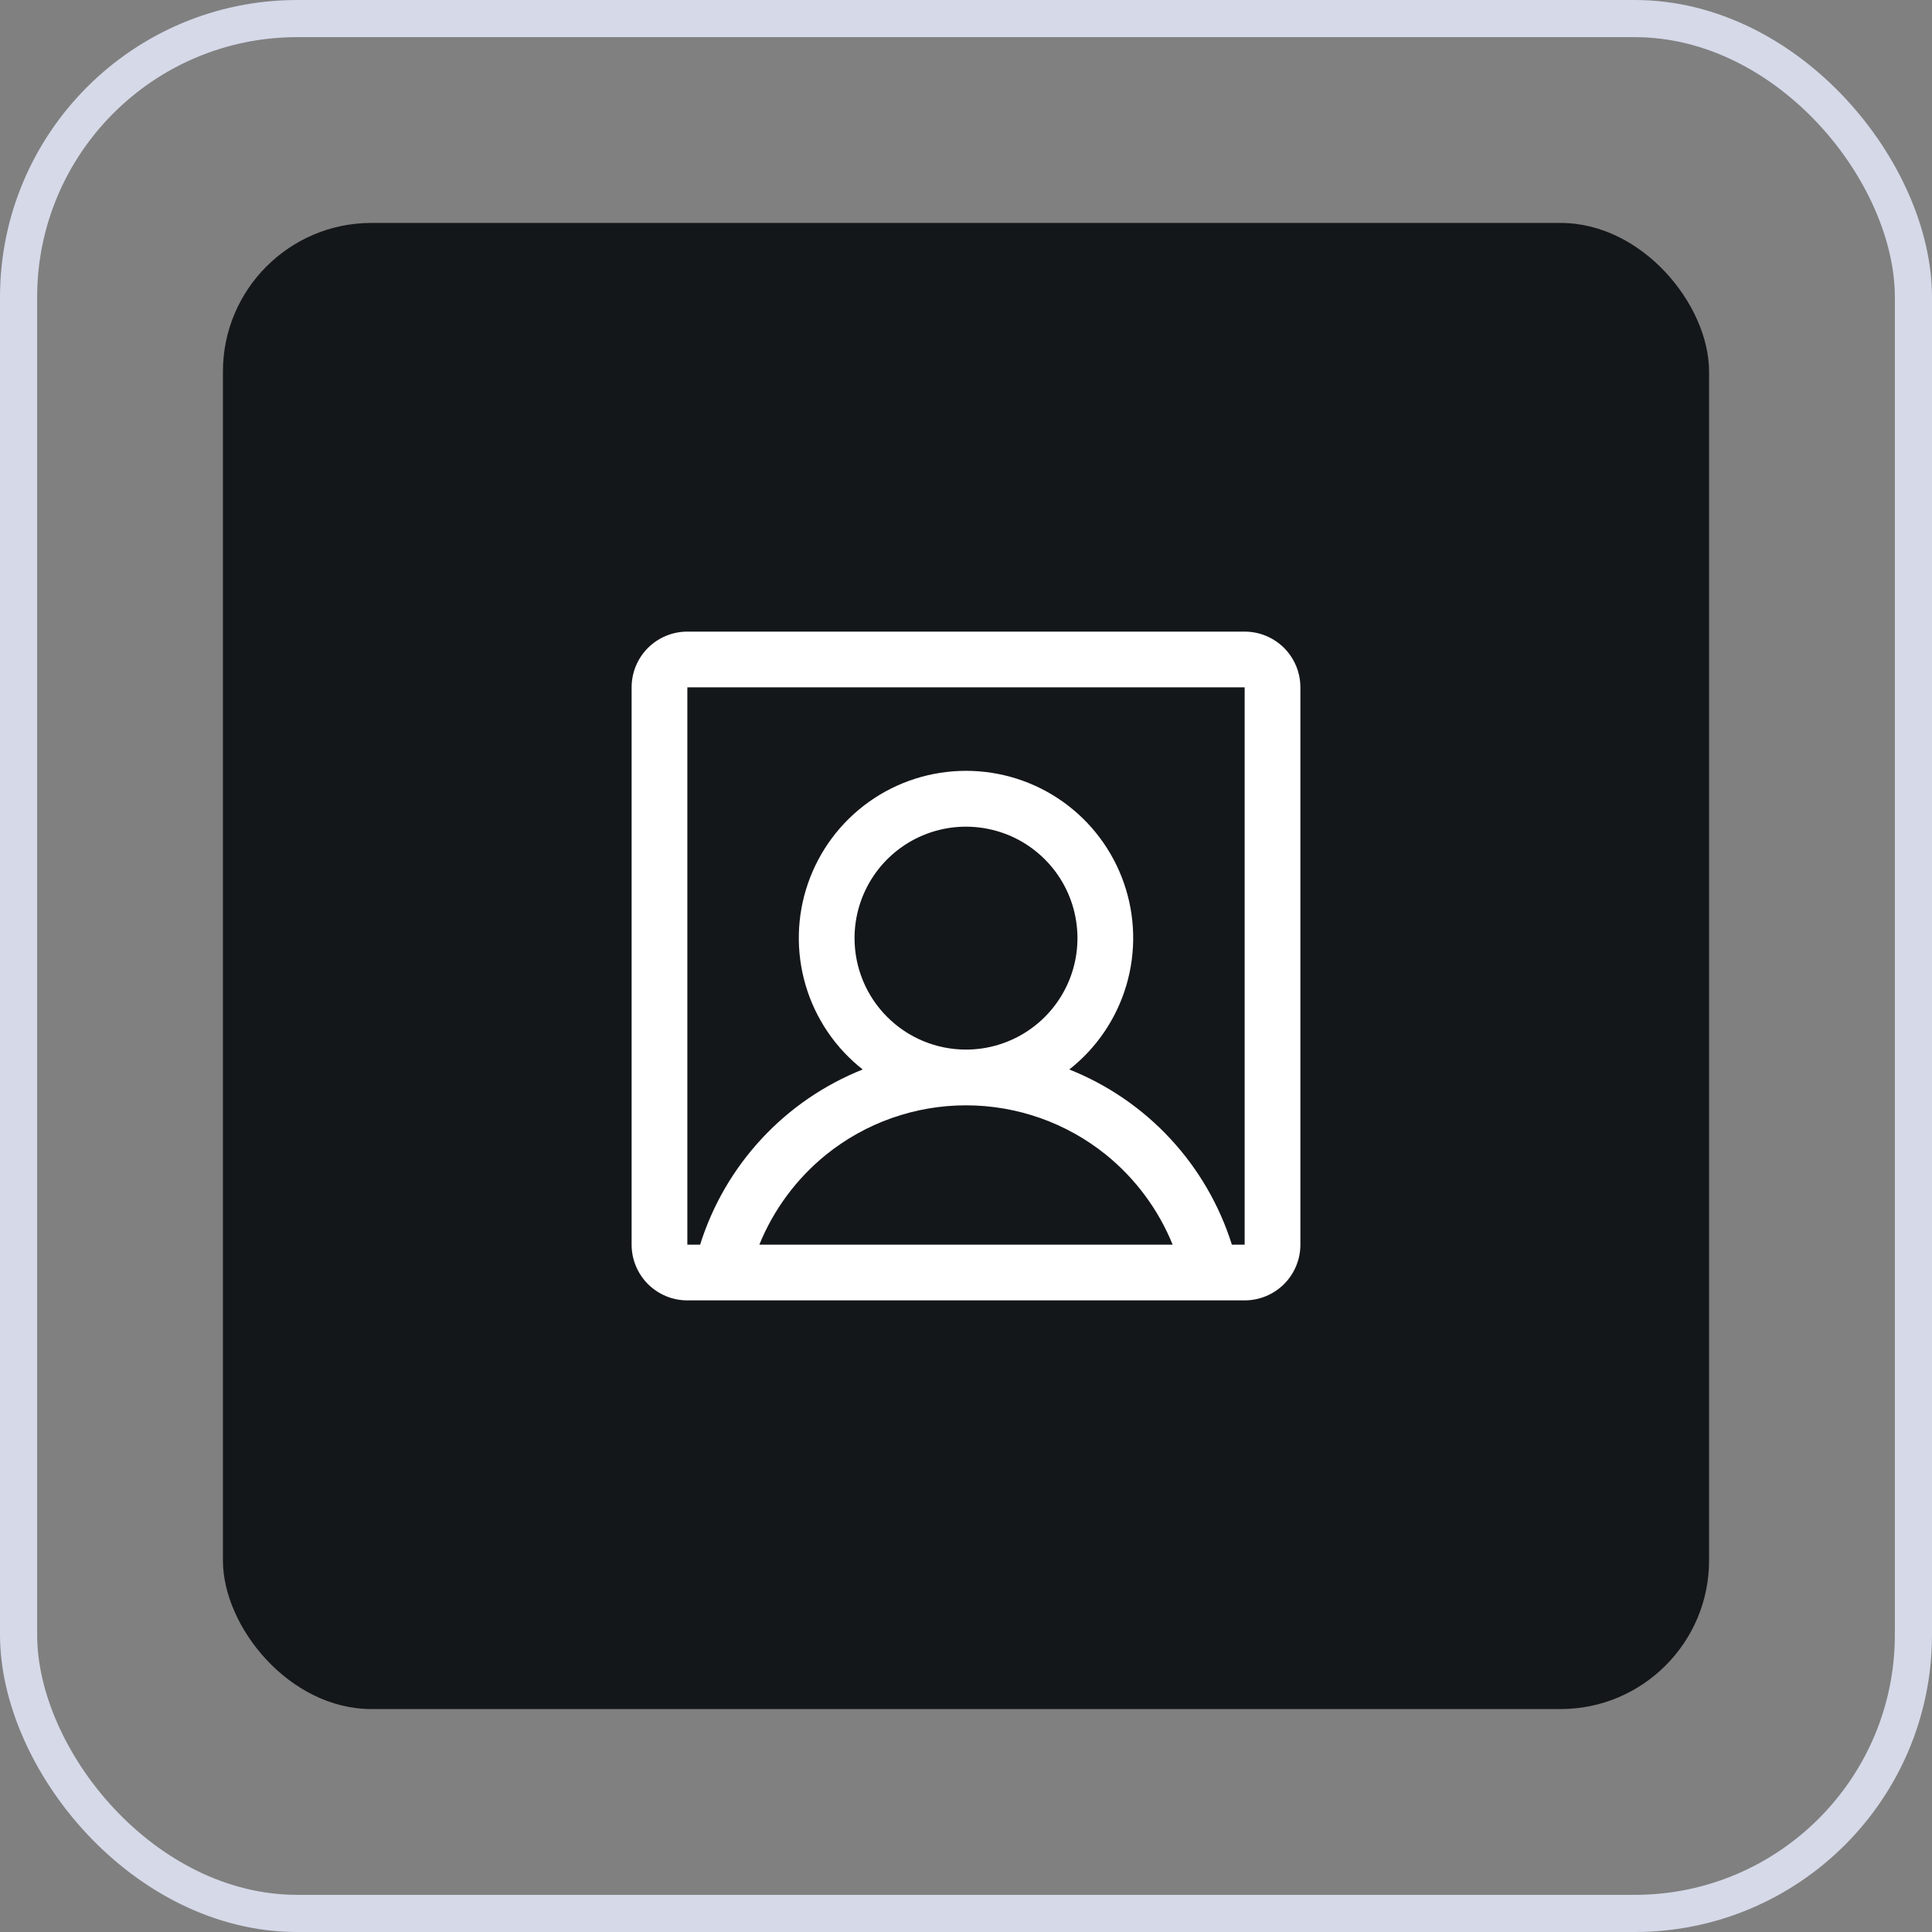
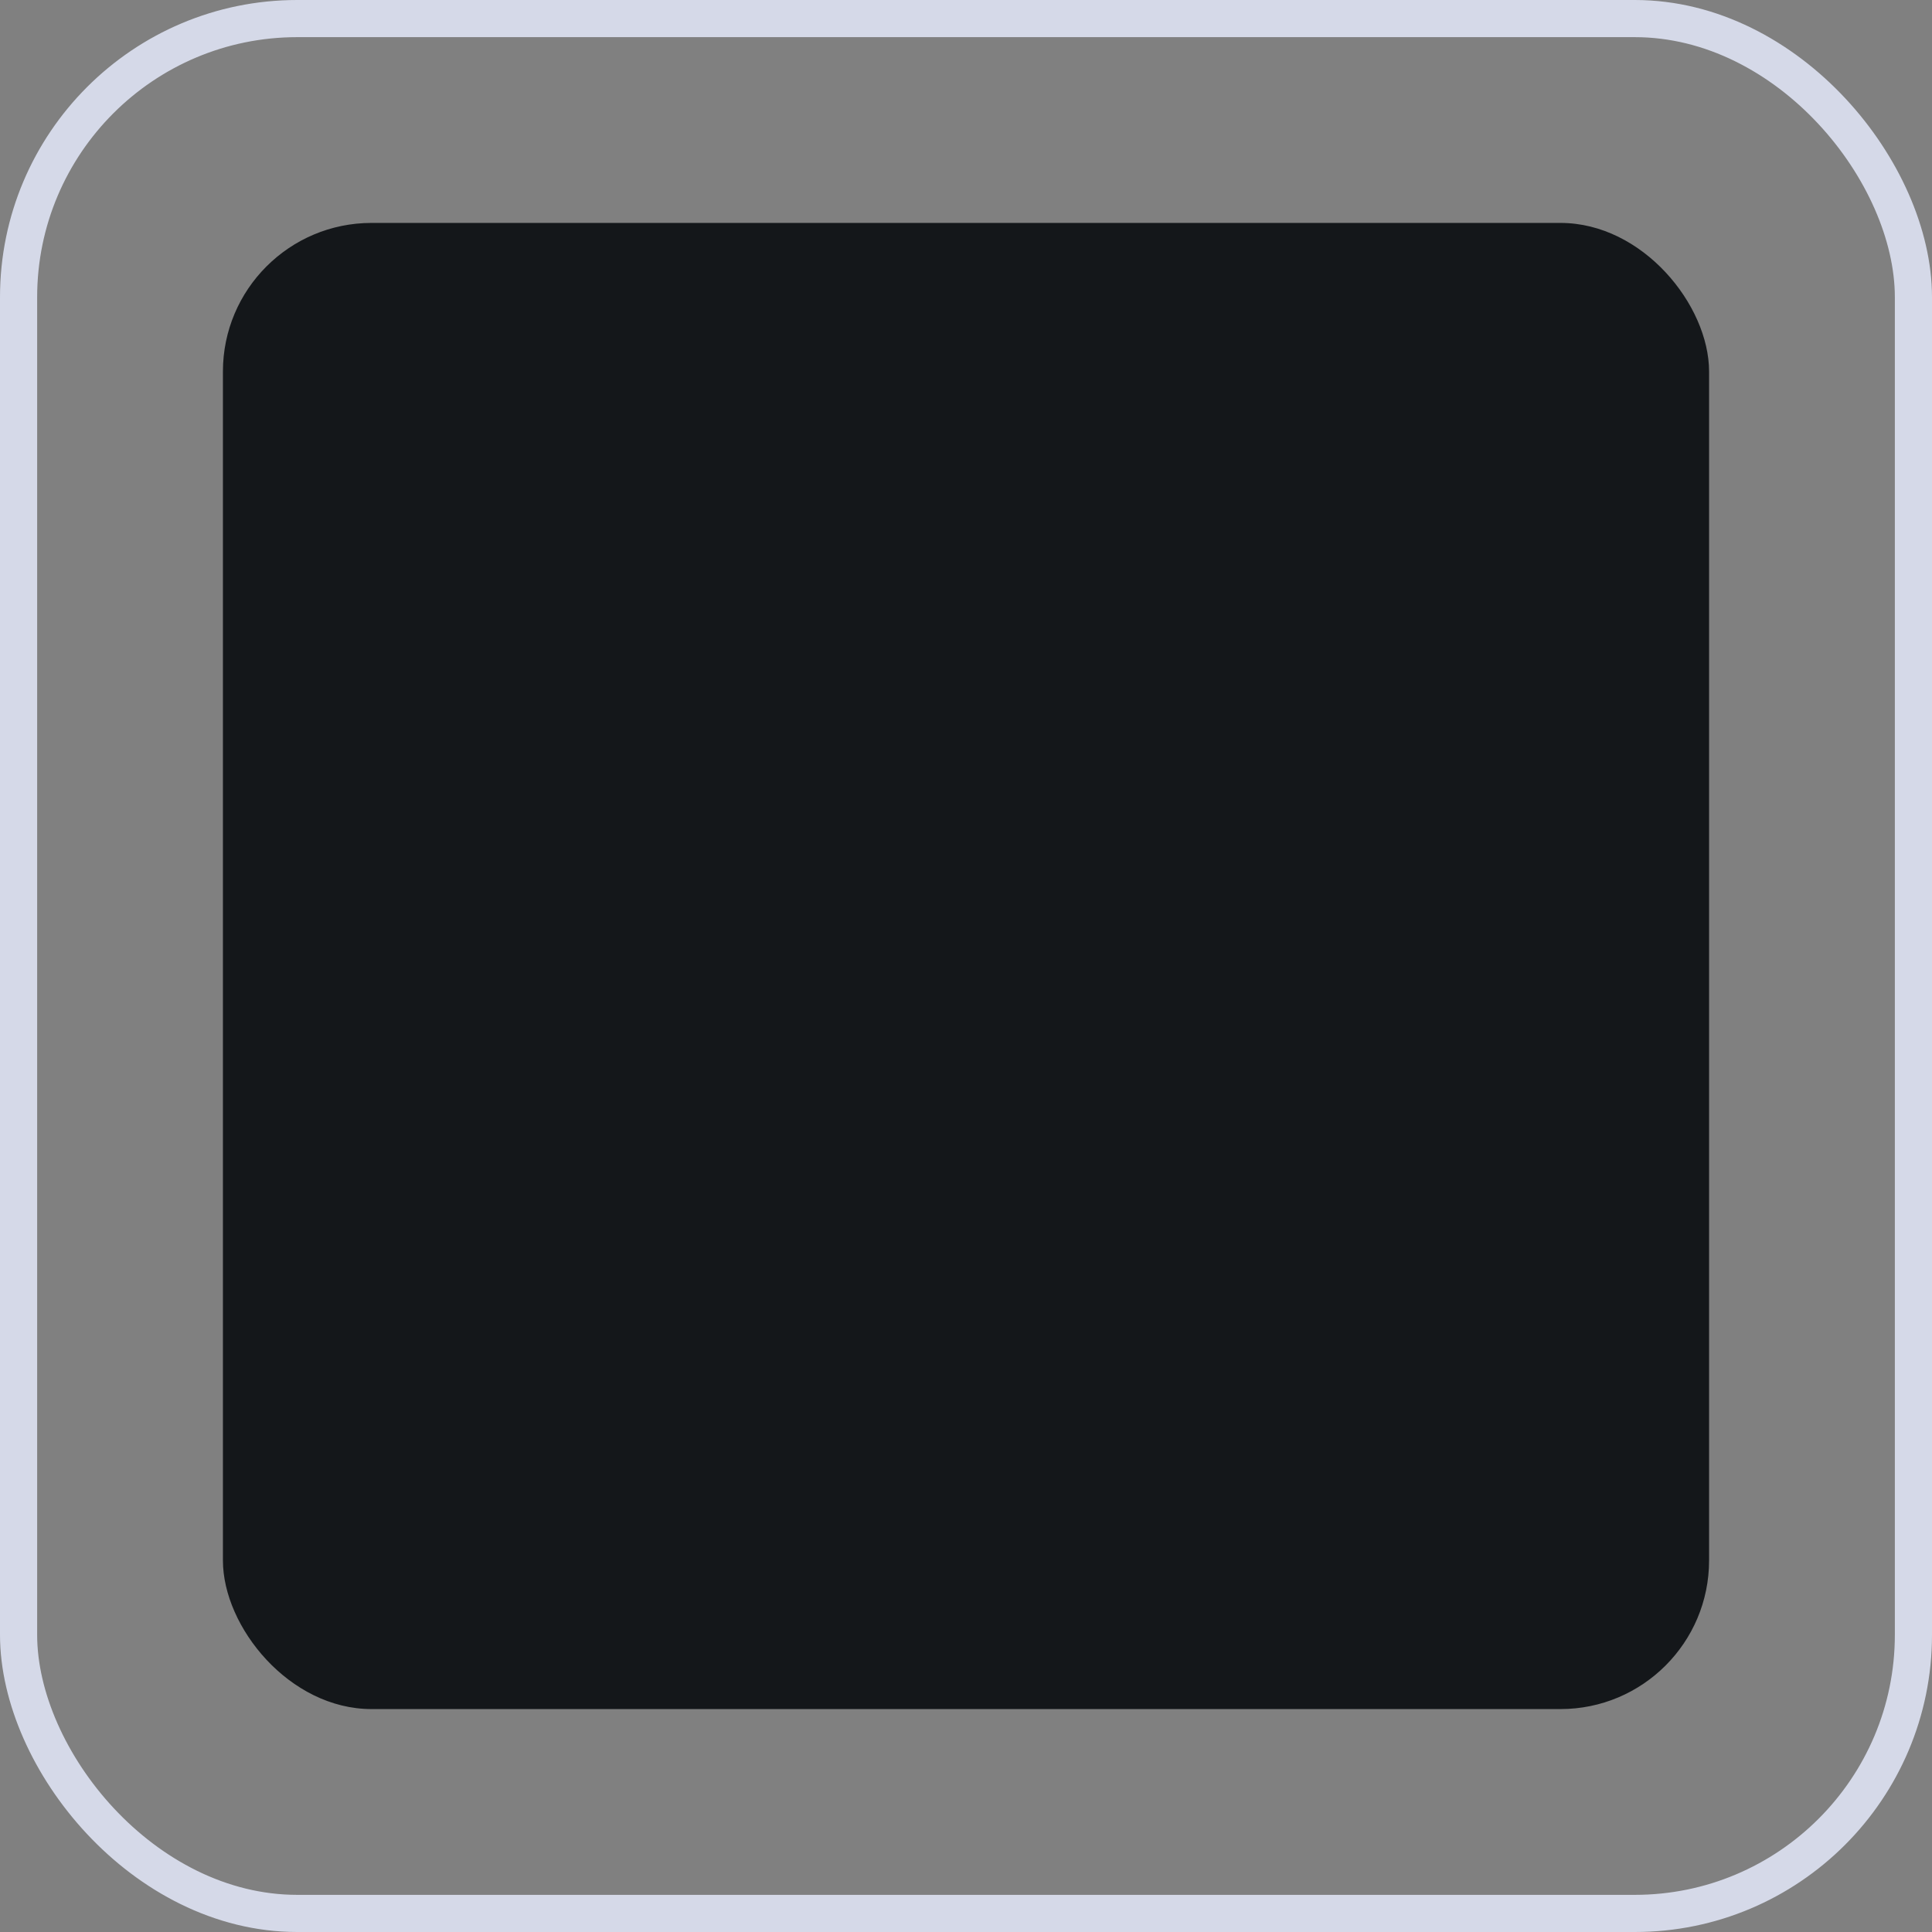
<svg xmlns="http://www.w3.org/2000/svg" width="52" height="52" viewBox="0 0 52 52" fill="none">
  <rect x="0" y="0" width="52" height="52" fill="#808080" stroke="none" />
  <rect x="0.5" y="0.5" width="51" height="51" rx="7.5" stroke="#D5D9E8" />
  <rect x="6" y="6" width="40" height="40" rx="4" fill="#14171A" />
-   <path d="M33.5 17H18.5C18.102 17 17.721 17.158 17.439 17.439C17.158 17.721 17 18.102 17 18.5V33.5C17 33.898 17.158 34.279 17.439 34.561C17.721 34.842 18.102 35 18.5 35H33.5C33.898 35 34.279 34.842 34.561 34.561C34.842 34.279 35 33.898 35 33.5V18.5C35 18.102 34.842 17.721 34.561 17.439C34.279 17.158 33.898 17 33.5 17ZM23 25.25C23 24.657 23.176 24.077 23.506 23.583C23.835 23.09 24.304 22.705 24.852 22.478C25.4 22.251 26.003 22.192 26.585 22.308C27.167 22.423 27.702 22.709 28.121 23.129C28.541 23.548 28.827 24.083 28.942 24.665C29.058 25.247 28.999 25.85 28.772 26.398C28.545 26.946 28.16 27.415 27.667 27.744C27.173 28.074 26.593 28.25 26 28.25C25.204 28.25 24.441 27.934 23.879 27.371C23.316 26.809 23 26.046 23 25.25ZM20.438 33.5C20.822 32.555 21.439 31.723 22.231 31.081C23.298 30.22 24.628 29.75 26 29.75C27.372 29.75 28.702 30.22 29.769 31.081C30.561 31.723 31.178 32.555 31.562 33.5H20.438ZM33.5 33.5H33.156C32.822 32.438 32.257 31.465 31.5 30.649C30.743 29.833 29.814 29.197 28.78 28.785C29.516 28.207 30.053 27.414 30.317 26.516C30.581 25.618 30.559 24.66 30.253 23.776C29.947 22.891 29.373 22.124 28.611 21.581C27.849 21.038 26.936 20.747 26 20.747C25.064 20.747 24.151 21.038 23.389 21.581C22.627 22.124 22.053 22.891 21.747 23.776C21.441 24.66 21.419 25.618 21.683 26.516C21.947 27.414 22.484 28.207 23.22 28.785C22.186 29.197 21.257 29.833 20.5 30.649C19.743 31.465 19.177 32.438 18.844 33.5H18.5V18.5H33.5V33.5Z" fill="white" />
</svg>